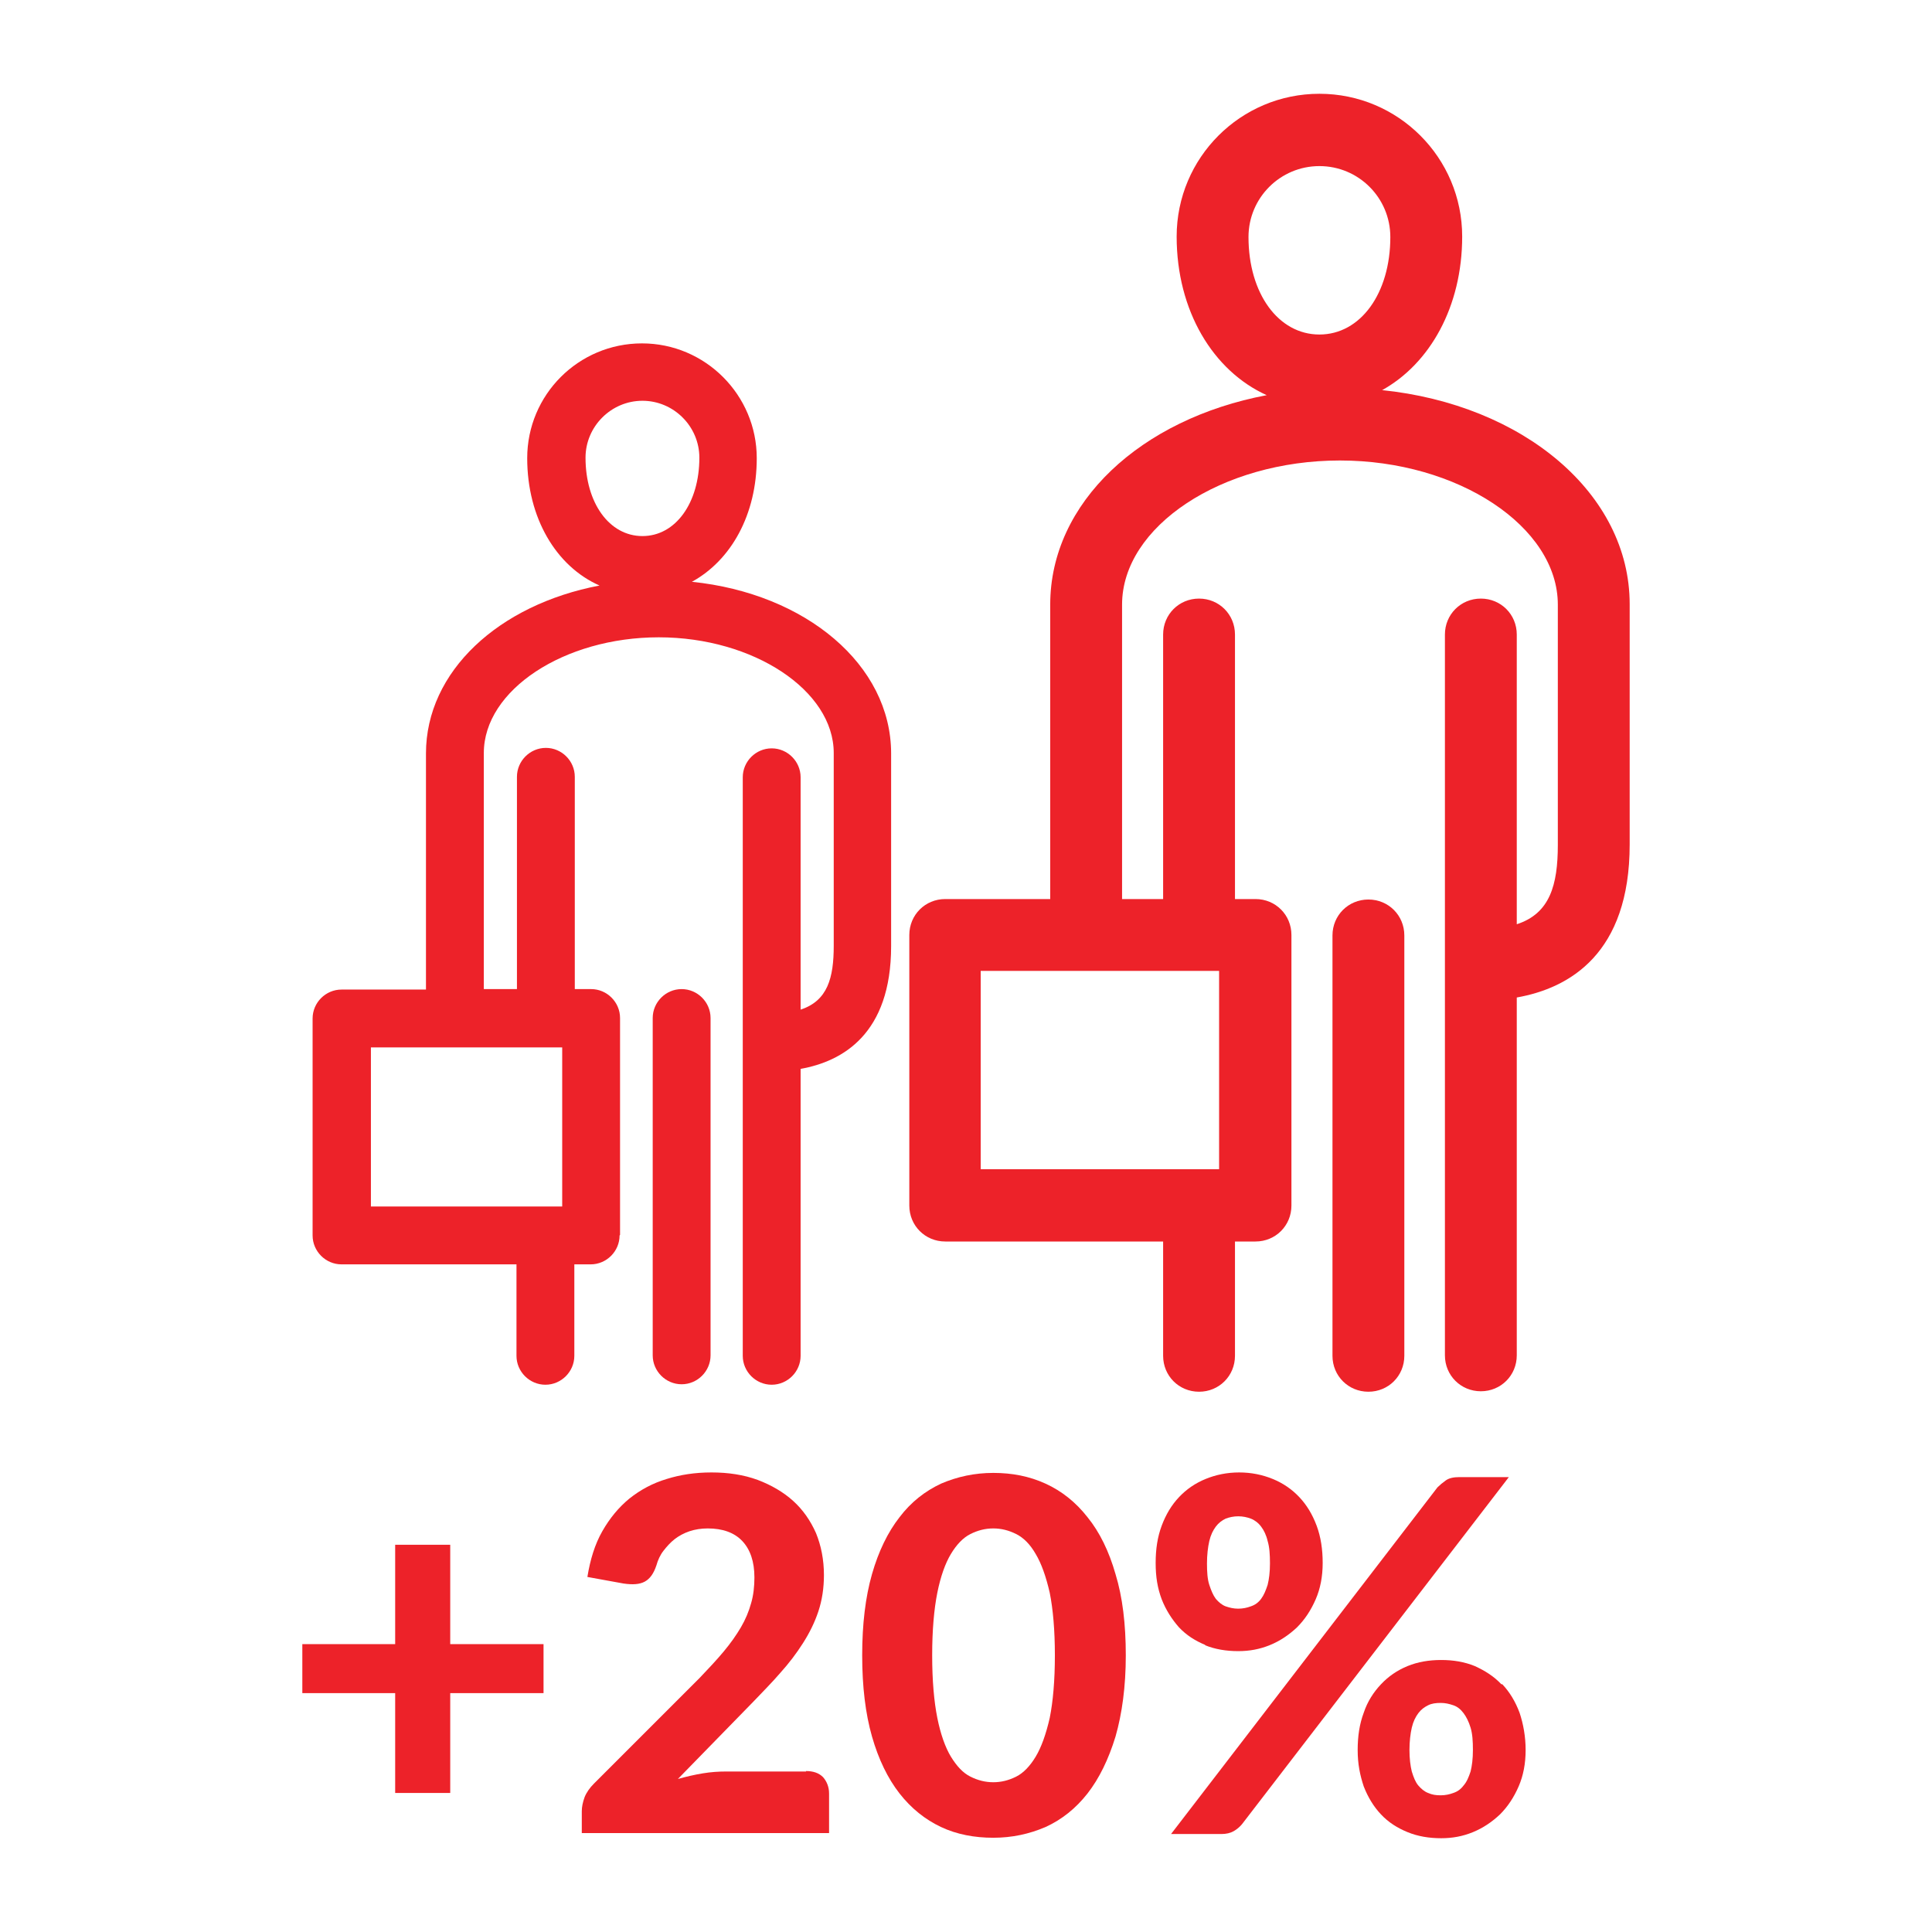
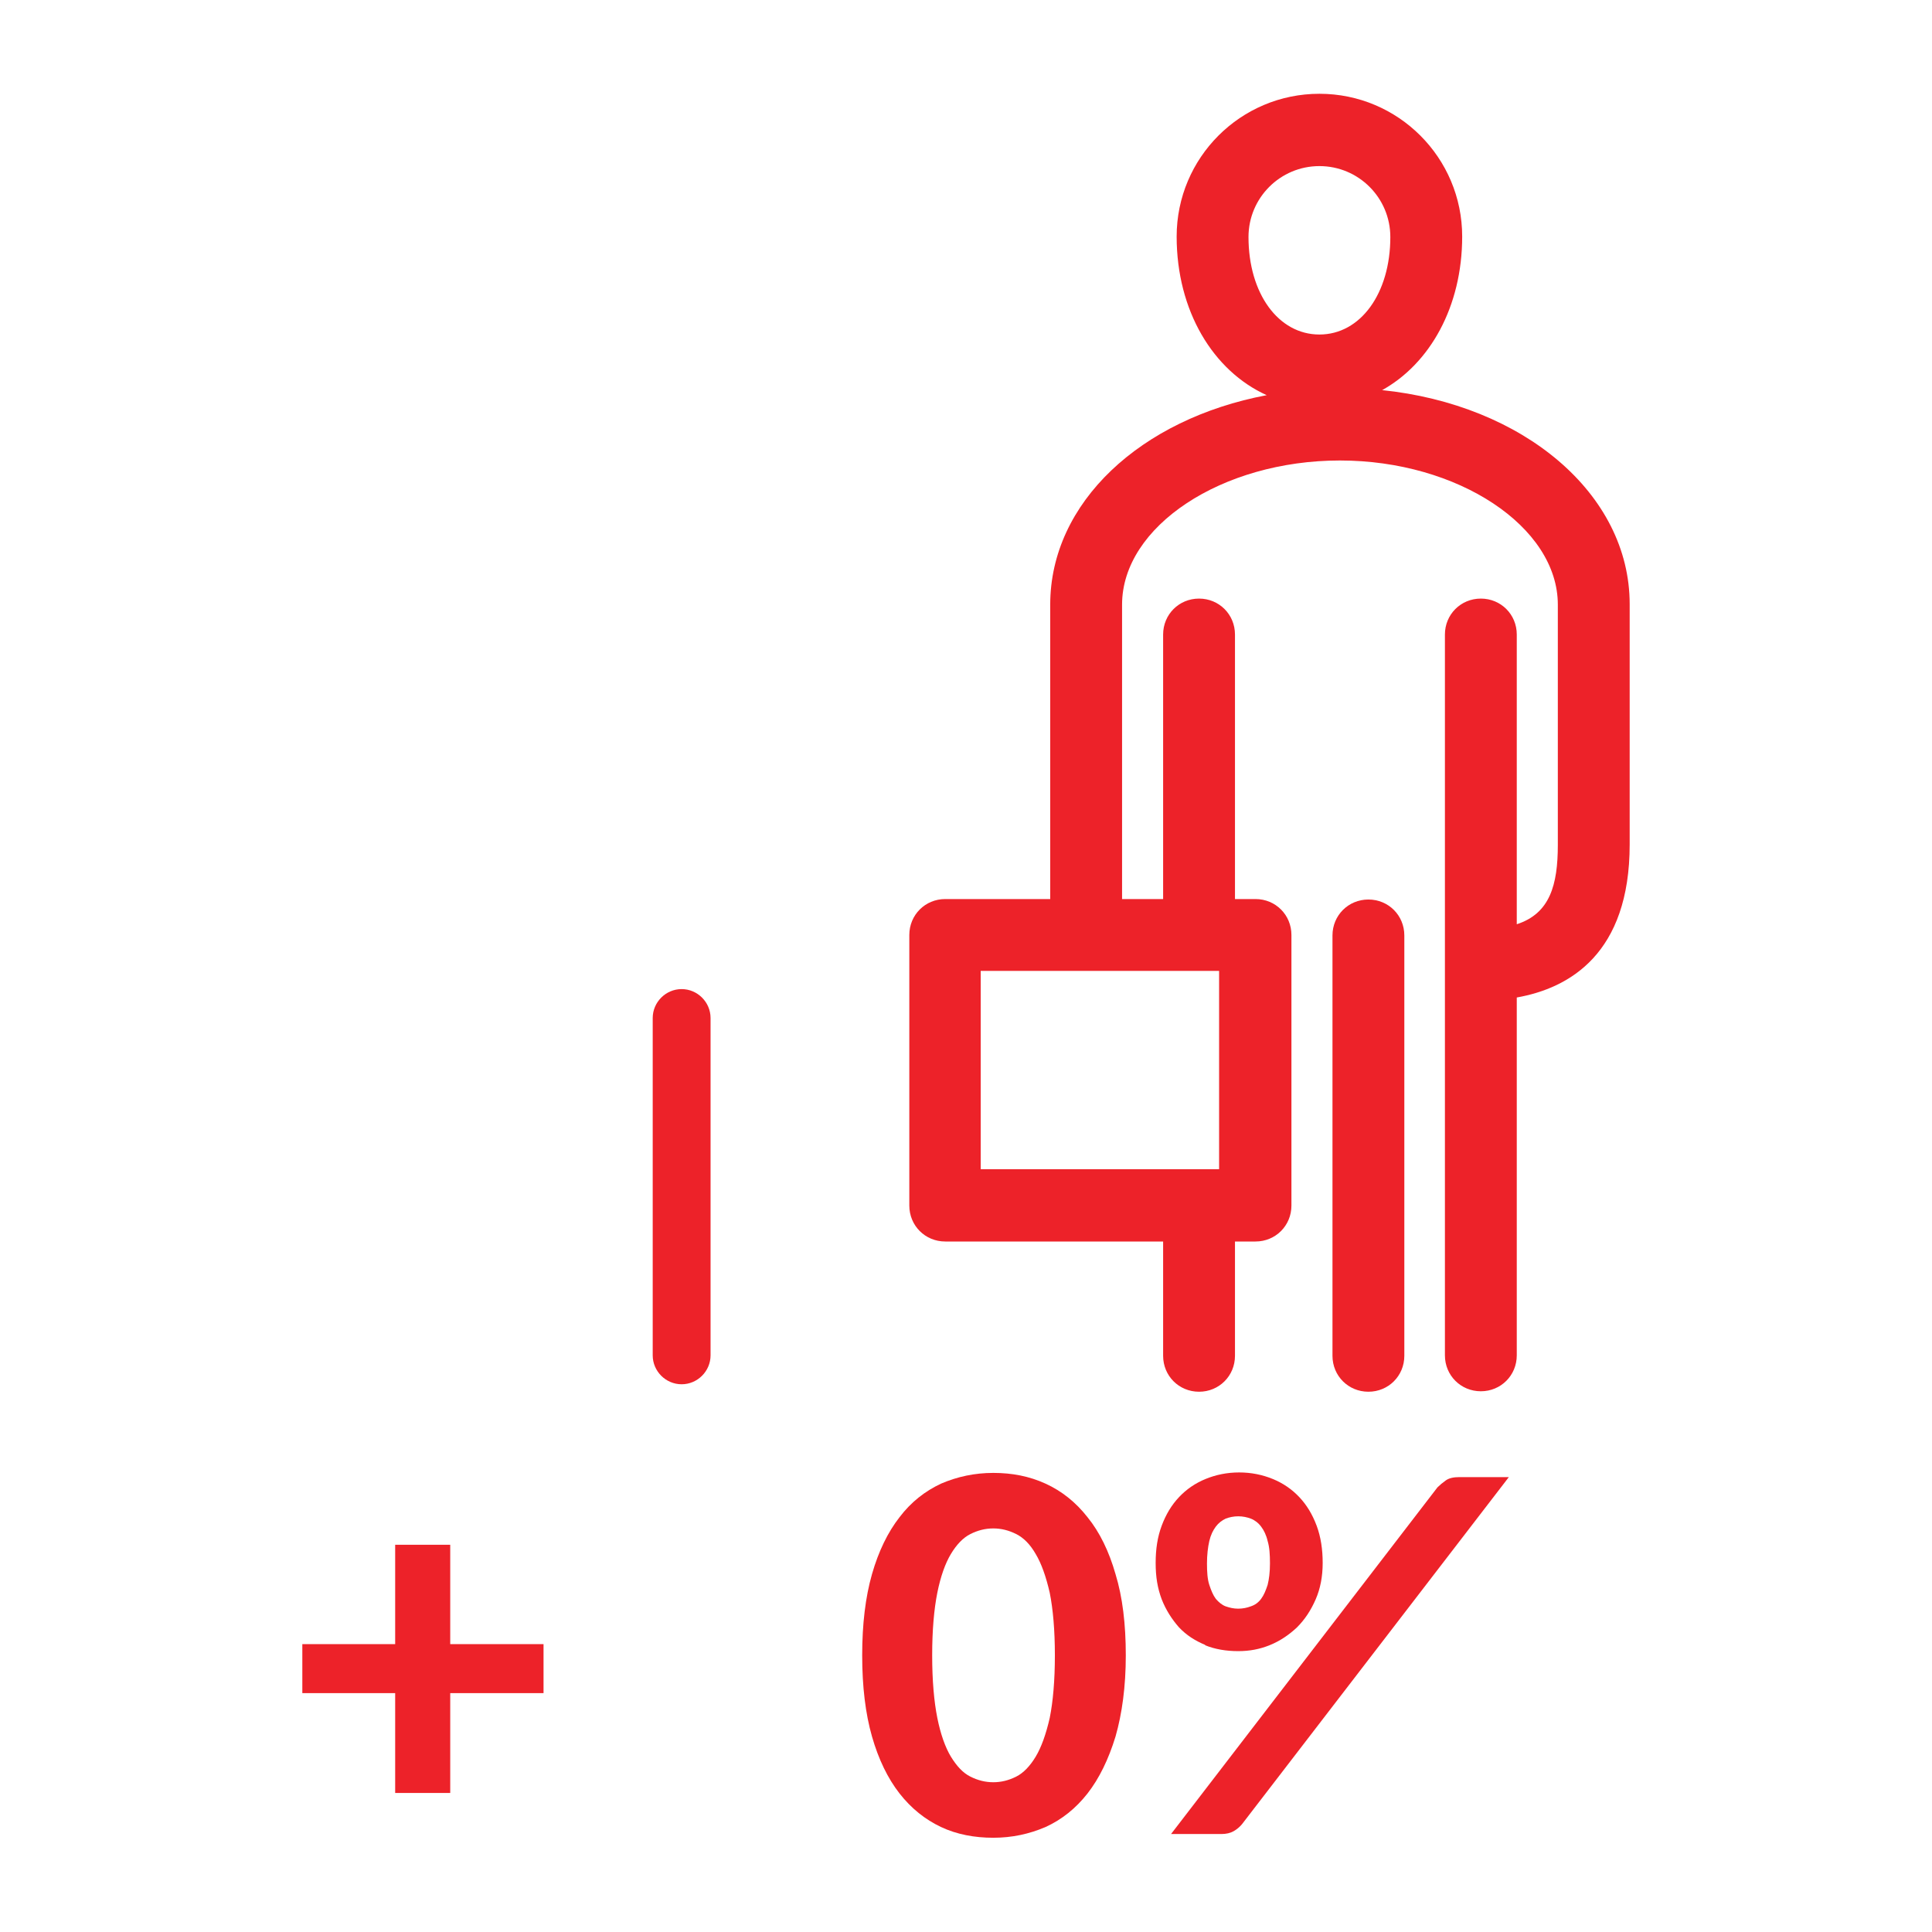
<svg xmlns="http://www.w3.org/2000/svg" id="b" viewBox="0 0 41.41 41.41">
  <defs>
    <style>.d{fill:#ed2229;}.d,.e{stroke-width:0px;}.e{fill:none;}</style>
  </defs>
  <g id="c">
    <path class="d" d="M13.99,21.82v7.23c0,.34.28.62.62.62s.62-.28.62-.62v-7.23c0-.34-.28-.62-.62-.62s-.62.28-.62.62Z" />
-     <path class="d" d="M13.29,26.47v-4.65c0-.34-.28-.62-.62-.62h-.35v-4.55c0-.34-.28-.62-.62-.62s-.62.28-.62.62v4.55h-.71v-5.06c0-1.35,1.72-2.48,3.75-2.48s3.75,1.14,3.75,2.48v4.13c0,.69-.13,1.18-.71,1.37v-4.98c0-.34-.28-.62-.62-.62s-.62.28-.62.62v12.4c0,.34.28.62.62.62s.62-.28.62-.62v-6.15c.9-.16,1.94-.75,1.94-2.63v-4.13c0-1.9-1.83-3.43-4.27-3.68.84-.46,1.39-1.44,1.39-2.65,0-1.35-1.1-2.46-2.46-2.46s-2.46,1.1-2.46,2.46c0,1.28.62,2.32,1.55,2.73-2.16.41-3.72,1.84-3.72,3.6v5.06h-1.81c-.34,0-.62.28-.62.62v4.65c0,.34.28.62.62.62h3.75v1.96c0,.34.28.62.62.62s.62-.28.62-.62v-1.96h.35c.34,0,.62-.28.62-.62ZM12.55,9.81c0-.67.55-1.22,1.22-1.22s1.22.55,1.22,1.22c0,.97-.51,1.68-1.22,1.68s-1.22-.71-1.22-1.68ZM12.05,25.86h-4.1v-3.41h4.1v3.41Z" />
    <path class="d" d="M30.1,29.06v-9.01c0-.43-.34-.77-.77-.77s-.77.34-.77.77v9.01c0,.43.34.77.77.77s.77-.34.77-.77Z" />
    <path class="d" d="M29.61,8.37c1.04-.57,1.73-1.8,1.73-3.3,0-1.69-1.37-3.06-3.06-3.06s-3.06,1.37-3.06,3.06c0,1.59.78,2.88,1.93,3.4-2.7.51-4.64,2.3-4.64,4.49v6.31h-2.25c-.43,0-.77.34-.77.77v5.8c0,.43.34.77.77.77h4.67v2.45c0,.43.34.77.77.77s.77-.34.77-.77v-2.45h.44c.43,0,.77-.34.77-.77v-5.8c0-.43-.34-.77-.77-.77h-.44v-5.67c0-.43-.34-.77-.77-.77s-.77.34-.77.77v5.67h-.88v-6.31c0-1.68,2.14-3.09,4.67-3.09s4.67,1.42,4.67,3.09v5.15c0,.86-.17,1.47-.88,1.7v-6.21c0-.43-.34-.77-.77-.77s-.77.34-.77.77v15.45c0,.43.34.77.77.77s.77-.34.77-.77v-7.67c1.13-.2,2.42-.94,2.42-3.28v-5.15c0-2.37-2.28-4.28-5.32-4.59ZM25.66,20.81s.05,0,.07,0h.4v4.25h-5.11v-4.25h2.22s.05,0,.07,0h2.35ZM28.28,7.17c-.88,0-1.52-.88-1.52-2.09,0-.84.68-1.52,1.52-1.52s1.52.68,1.52,1.52c0,1.21-.64,2.09-1.52,2.09Z" />
    <polygon class="d" points="9.65 33.11 8.47 33.11 8.47 35.24 6.48 35.24 6.48 36.29 8.47 36.29 8.47 38.43 9.65 38.43 9.65 36.29 11.65 36.29 11.65 35.24 9.65 35.24 9.65 33.11" />
-     <path class="d" d="M17.28,37.97h-1.72c-.15,0-.32.01-.5.04-.18.03-.35.07-.53.12l1.62-1.66c.2-.21.4-.41.58-.62.18-.2.34-.41.48-.63.14-.22.25-.44.33-.68.08-.24.12-.5.12-.78,0-.33-.06-.63-.17-.9-.12-.27-.28-.5-.49-.69-.21-.19-.47-.34-.76-.45-.3-.11-.63-.16-.99-.16s-.67.05-.96.14c-.3.09-.56.23-.8.42-.23.19-.42.42-.58.7-.16.28-.26.61-.32.98l.77.14c.2.03.35.02.46-.04.11-.06.19-.17.25-.35.03-.11.08-.22.15-.31.07-.09.15-.18.24-.25.09-.07.2-.13.32-.17.12-.04.25-.06.39-.06.32,0,.57.09.74.27s.26.44.26.78c0,.19-.02.38-.07.55-.05.18-.12.35-.22.52-.1.17-.22.34-.37.52-.15.18-.32.36-.51.56l-2.27,2.27c-.09.09-.16.19-.2.29-.04.11-.06.21-.06.3v.47h5.3v-.85c0-.14-.05-.26-.13-.35-.09-.09-.21-.13-.37-.13Z" />
    <path class="d" d="M23.31,32.52c-.25-.32-.55-.56-.9-.72-.35-.16-.72-.23-1.12-.23s-.77.08-1.12.23c-.34.16-.64.39-.89.72-.25.32-.45.73-.59,1.22-.14.49-.21,1.07-.21,1.74s.07,1.25.21,1.74c.14.49.34.9.59,1.22.25.32.55.56.89.72.34.16.72.23,1.12.23s.77-.08,1.12-.23c.35-.16.65-.4.9-.72.25-.32.45-.73.6-1.22.14-.49.22-1.07.22-1.74s-.07-1.25-.22-1.74c-.14-.49-.34-.9-.6-1.22ZM22.5,36.82c-.08.35-.18.63-.3.83-.12.2-.26.35-.42.43-.16.08-.32.12-.49.12s-.33-.04-.49-.12c-.16-.08-.29-.22-.42-.43-.12-.2-.22-.48-.29-.83-.07-.35-.11-.8-.11-1.34s.04-.99.11-1.34c.07-.35.17-.63.29-.83.12-.2.26-.35.42-.43.16-.08.32-.12.49-.12s.33.04.49.12c.16.08.3.22.42.43.12.2.22.48.3.83.07.35.11.8.11,1.34s-.04.99-.11,1.34Z" />
    <path class="d" d="M31.28,31.66c-.12,0-.22.02-.29.07-.07.05-.13.1-.18.15l-5.71,7.43h1.08c.1,0,.19-.02.26-.06.07-.04.13-.09.18-.15l5.72-7.44h-1.06Z" />
    <path class="d" d="M25.82,35.26c.22.09.46.13.72.13.24,0,.46-.04.68-.13.22-.09.41-.22.58-.38.17-.17.3-.37.4-.6s.15-.49.15-.78-.04-.56-.13-.8c-.09-.24-.21-.44-.37-.61-.16-.17-.35-.3-.57-.39-.22-.09-.46-.14-.72-.14s-.5.05-.72.14c-.22.09-.41.22-.57.39-.16.17-.28.37-.37.61-.09.24-.13.5-.13.8s.04.54.13.78c.09.23.22.43.37.6.16.17.35.29.57.38ZM25.92,33.03c.03-.13.08-.23.14-.31.06-.08.13-.13.21-.17.08-.03.17-.05.27-.05s.19.02.27.05.16.09.22.17c.06.08.11.18.14.31.04.13.05.29.05.48s-.02.34-.05.46c-.04.12-.08.22-.14.3s-.13.13-.22.16c-.08.03-.17.05-.27.05s-.18-.02-.27-.05c-.08-.03-.15-.09-.21-.16-.06-.08-.1-.18-.14-.3s-.05-.28-.05-.46.02-.35.05-.48Z" />
-     <path class="d" d="M32.18,36.1c-.16-.17-.35-.29-.57-.39-.22-.09-.46-.13-.72-.13s-.5.04-.72.13c-.22.09-.41.22-.57.39-.16.17-.29.37-.37.61-.09.24-.13.5-.13.8s.05.54.13.78c.09.23.21.43.37.6.16.17.35.29.57.38.22.09.46.13.72.13.24,0,.46-.04.68-.13.22-.09.41-.22.58-.38.17-.17.3-.37.4-.6.1-.23.15-.49.15-.78s-.05-.56-.13-.8c-.09-.24-.21-.44-.37-.61ZM31.52,37.97c-.04.12-.08.22-.15.3-.06.08-.13.13-.22.16-.08.03-.17.05-.27.05s-.18-.01-.27-.05c-.08-.03-.15-.09-.21-.16-.06-.07-.1-.17-.14-.3-.03-.12-.05-.28-.05-.46s.02-.35.05-.48c.03-.13.08-.23.14-.31.06-.08.13-.13.21-.17s.17-.05.27-.05.18.02.27.05c.09.03.16.09.22.17.06.08.11.18.15.31.04.13.05.29.05.48s-.02.34-.05.46Z" />
    <rect class="e" width="41.41" height="41.41" />
  </g>
</svg>